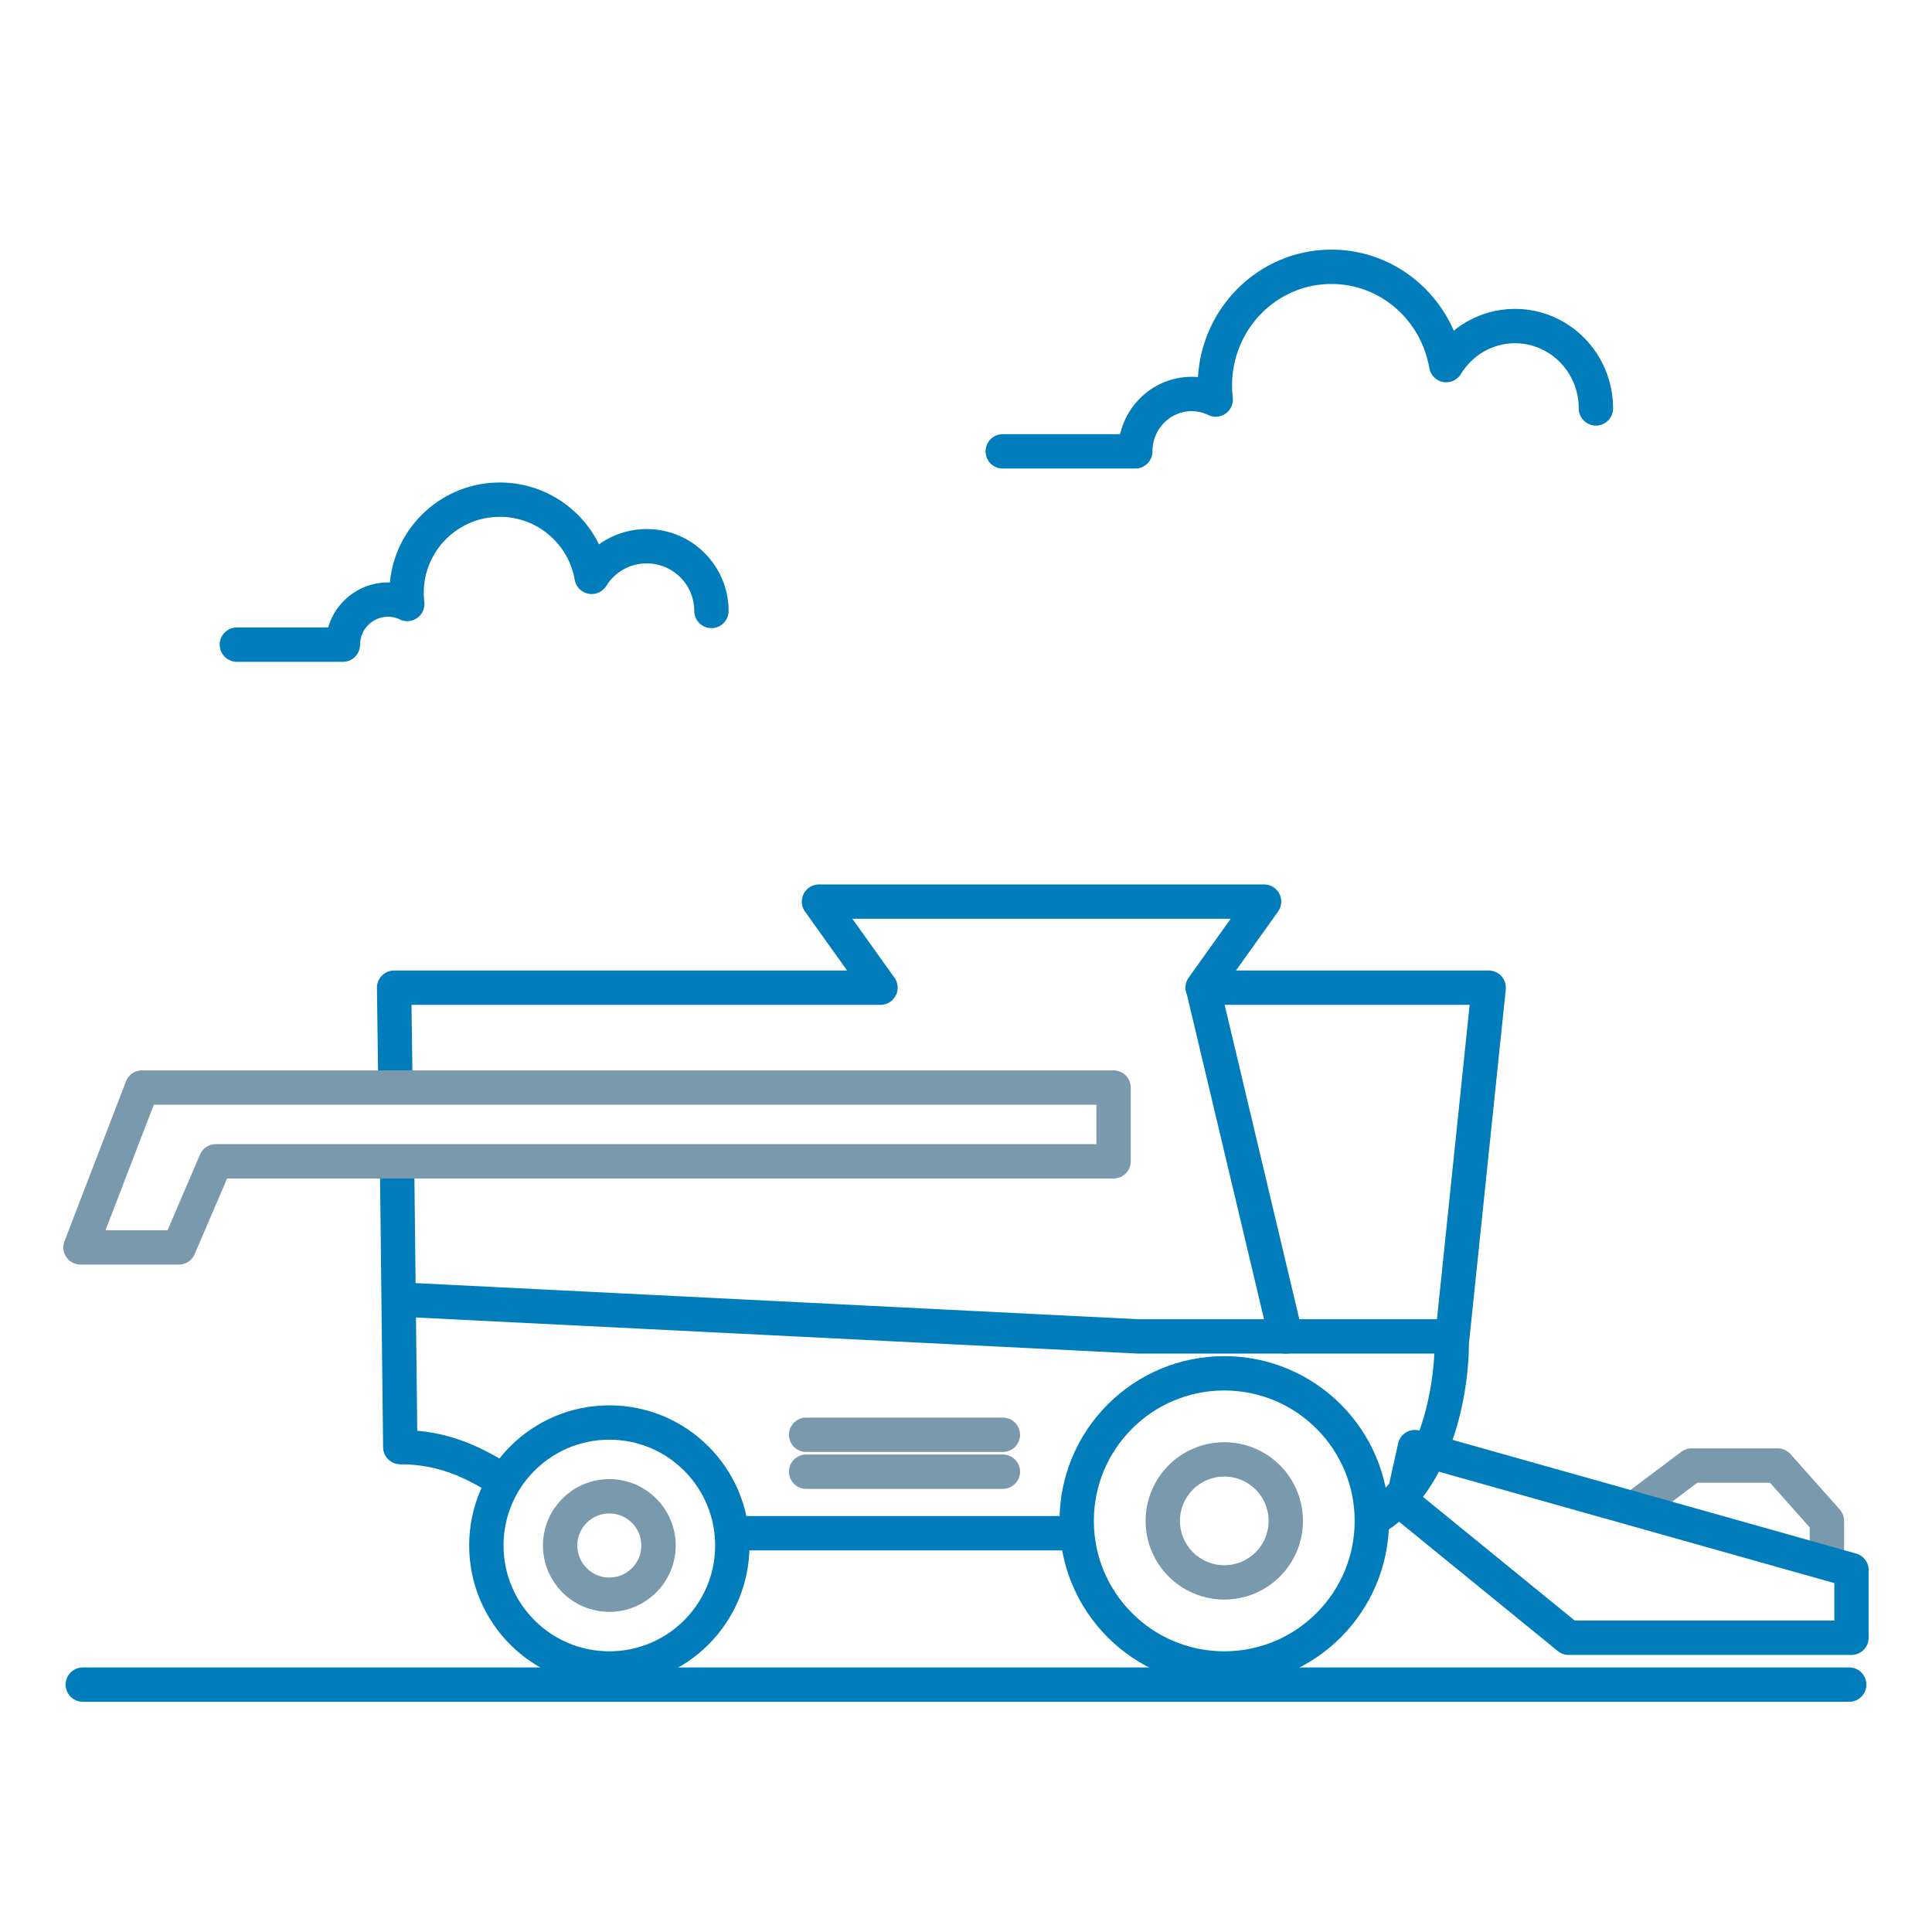
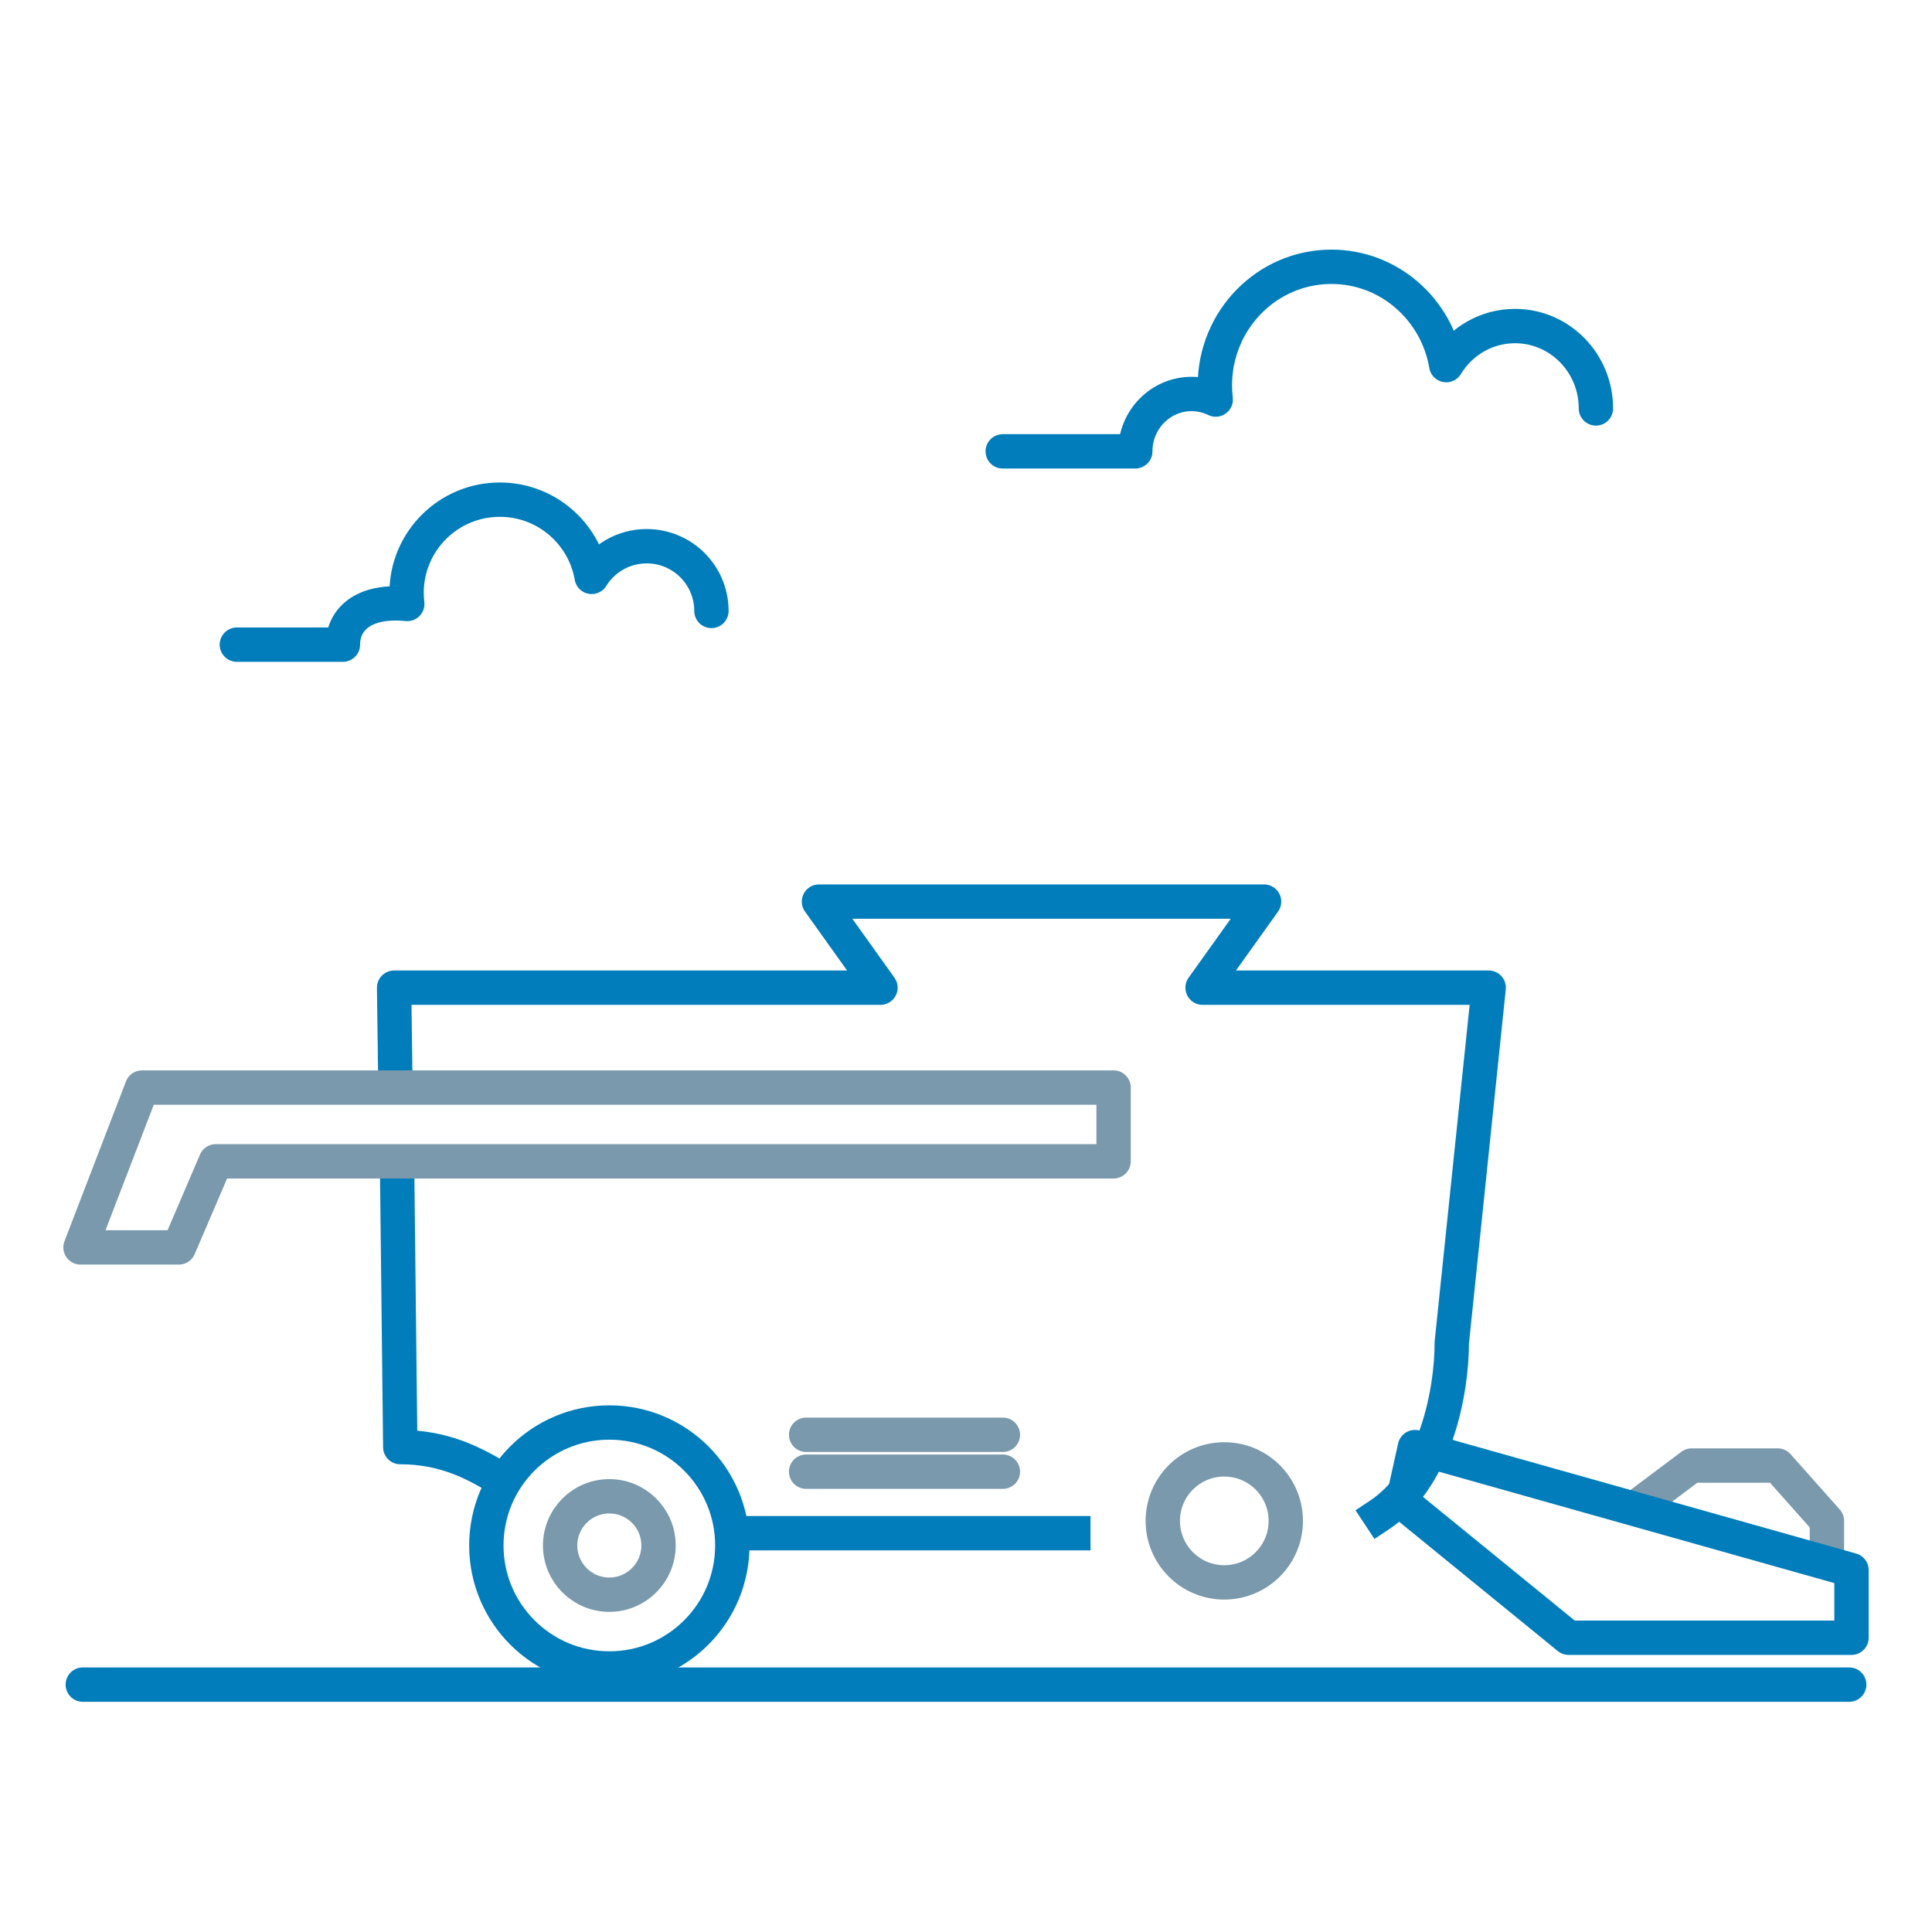
<svg xmlns="http://www.w3.org/2000/svg" width="90" height="90" viewBox="0 0 90 90" fill="none">
  <path d="M3.857 78.476H86.143" stroke="#007DBA" stroke-width="1.6" stroke-miterlimit="10" stroke-linecap="round" stroke-linejoin="round" />
  <path d="M74.344 19.026C74.344 16.907 72.657 15.189 70.576 15.189C69.221 15.189 68.035 15.915 67.371 17.008C66.928 14.406 64.703 12.428 62.023 12.428C59.023 12.428 56.593 14.903 56.593 17.956C56.593 18.179 56.608 18.398 56.633 18.613C56.292 18.448 55.914 18.353 55.511 18.353C54.061 18.353 52.886 19.551 52.886 21.026H46.711" stroke="#007DBA" stroke-width="1.6" stroke-miterlimit="10" stroke-linecap="round" stroke-linejoin="round" />
-   <path d="M33.141 28.46C33.141 26.794 31.791 25.445 30.126 25.445C29.042 25.445 28.094 26.015 27.562 26.873C27.208 24.83 25.428 23.276 23.284 23.276C20.884 23.276 18.94 25.22 18.94 27.618C18.94 27.794 18.952 27.966 18.972 28.135C18.699 28.005 18.396 27.931 18.075 27.931C16.914 27.931 15.974 28.872 15.974 30.03H11.034" stroke="#007DBA" stroke-width="1.6" stroke-miterlimit="10" stroke-linecap="round" stroke-linejoin="round" />
+   <path d="M33.141 28.46C33.141 26.794 31.791 25.445 30.126 25.445C29.042 25.445 28.094 26.015 27.562 26.873C27.208 24.83 25.428 23.276 23.284 23.276C20.884 23.276 18.94 25.22 18.94 27.618C18.94 27.794 18.952 27.966 18.972 28.135C16.914 27.931 15.974 28.872 15.974 30.03H11.034" stroke="#007DBA" stroke-width="1.6" stroke-miterlimit="10" stroke-linecap="round" stroke-linejoin="round" />
  <path d="M85.104 72.568V70.849L82.812 68.271H78.802L76.5 70" stroke="#7A99AC" stroke-width="1.6" stroke-linecap="round" stroke-linejoin="round" />
  <path d="M86.25 73.141L65.912 67.412L65.339 69.99L73.073 76.292H86.25V73.141Z" stroke="#007DBA" stroke-width="1.6" stroke-linecap="round" stroke-linejoin="round" />
  <path d="M18.419 50.5L18.359 46.01H41.016L38.151 42H58.885L56.021 46.01H69.349L67.63 62.542C67.63 64.816 66.886 68.839 64.253 70.58M18.5 54.5L18.646 67.412C20.661 67.412 22.098 68.135 23.465 69M35 71.422C40.324 71.422 45.09 71.422 50 71.422" stroke="#007DBA" stroke-width="1.6" stroke-linecap="square" stroke-linejoin="round" />
-   <ellipse cx="57.031" cy="70.849" rx="6.875" ry="6.875" stroke="#007DBA" stroke-width="1.6" stroke-linecap="round" stroke-linejoin="round" />
  <ellipse cx="57.032" cy="70.849" rx="2.865" ry="2.865" stroke="#7A99AC" stroke-width="1.6" stroke-linecap="round" stroke-linejoin="round" />
  <ellipse cx="28.385" cy="71.995" rx="5.729" ry="5.729" stroke="#007DBA" stroke-width="1.6" stroke-linecap="round" stroke-linejoin="round" />
  <ellipse cx="28.385" cy="71.995" rx="2.292" ry="2.292" stroke="#7A99AC" stroke-width="1.6" stroke-linecap="round" stroke-linejoin="round" />
-   <path d="M56.105 46.297L59.896 62.255H67.63" stroke="#007DBA" stroke-width="1.6" stroke-linecap="round" stroke-linejoin="round" />
-   <path d="M18.645 60.536L53.02 62.255H59.895" stroke="#007DBA" stroke-width="1.6" stroke-linecap="round" stroke-linejoin="round" />
  <path d="M37.552 66.838H46.718" stroke="#7A99AC" stroke-width="1.6" stroke-linecap="round" stroke-linejoin="round" />
  <path d="M37.552 68.557H46.718" stroke="#7A99AC" stroke-width="1.6" stroke-linecap="round" stroke-linejoin="round" />
  <path d="M6.615 50.662H51.875V54.099H10.052L8.333 58.109H3.75L6.615 50.662Z" stroke="#7A99AC" stroke-width="1.6" stroke-linecap="round" stroke-linejoin="round" />
</svg>